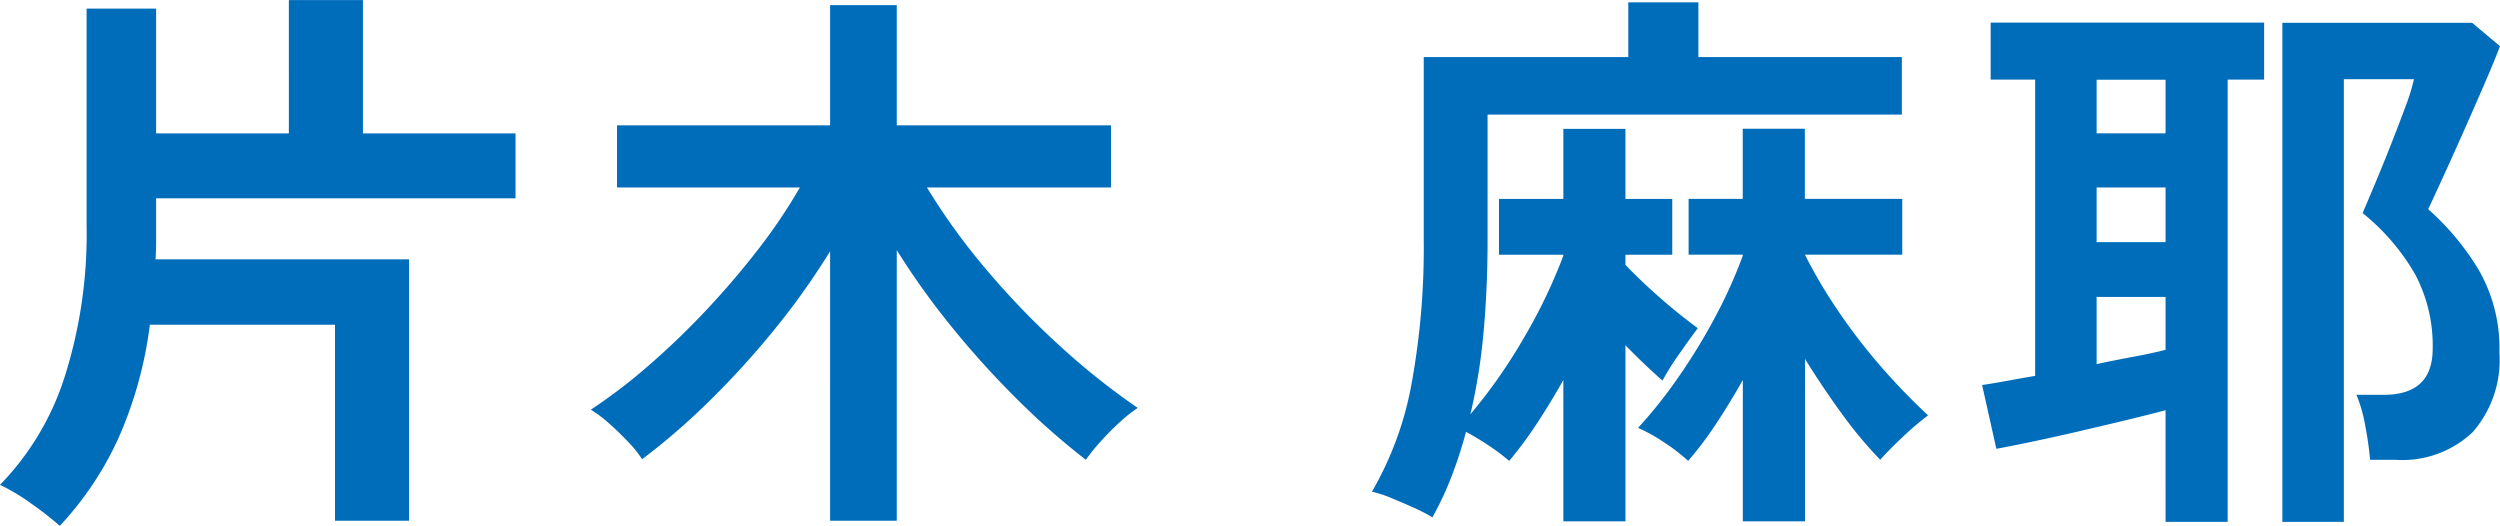
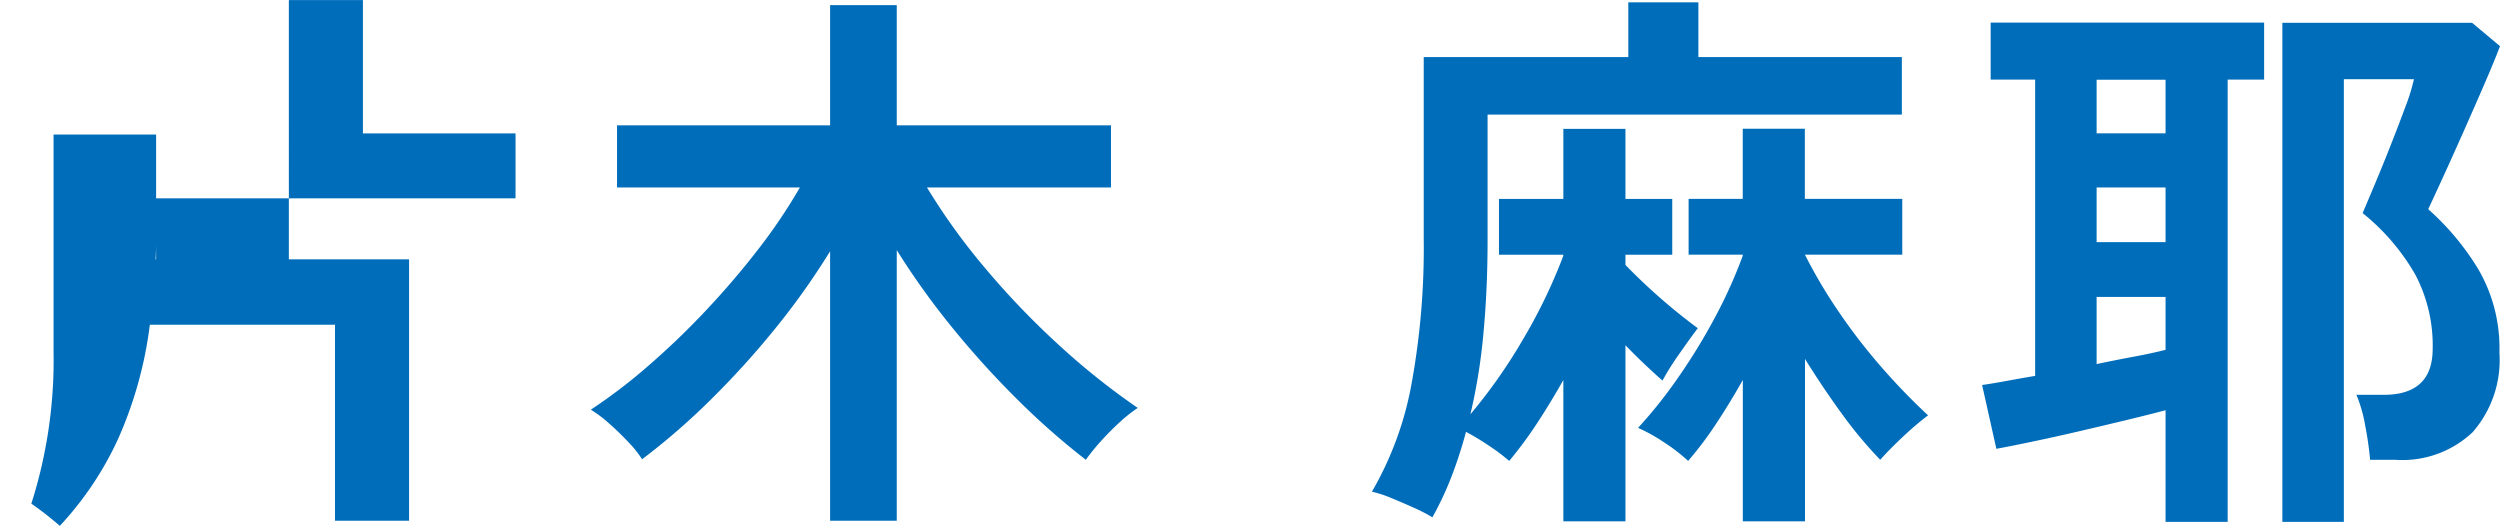
<svg xmlns="http://www.w3.org/2000/svg" width="122.864" height="25.844" viewBox="0 0 122.864 25.844">
-   <path id="パス_7012" data-name="パス 7012" d="M3.892,2.24a16.227,16.227,0,0,0-1.4-1.092A9.817,9.817,0,0,0,.952.224,13.47,13.47,0,0,0,4.116-5.04a23.216,23.216,0,0,0,1.092-7.5v-10.64H8.624v6.132h6.524V-23.6h3.64v6.552h7.5v3.192H8.624v2.184q0,.42-.028.812h12.46V1.988h-3.64V-7.644h-9.1A19.78,19.78,0,0,1,6.748-2.016,16.05,16.05,0,0,1,3.892,2.24Zm37.856-.252V-11.256a35.743,35.743,0,0,1-2.716,3.822,42.265,42.265,0,0,1-3.178,3.5,33.236,33.236,0,0,1-3.346,2.9,5.465,5.465,0,0,0-.672-.84q-.448-.476-.938-.91a6.272,6.272,0,0,0-.91-.686A26.478,26.478,0,0,0,32.8-5.614,38.385,38.385,0,0,0,35.63-8.33q1.386-1.47,2.576-3.01a26.969,26.969,0,0,0,2.058-3.052H31.276v-3.052H41.748v-5.908h3.276v5.908H55.552v3.052H46.508a31.05,31.05,0,0,0,2.856,3.962A39.574,39.574,0,0,0,52.99-6.65a34.931,34.931,0,0,0,3.878,3.094,6.9,6.9,0,0,0-.9.714,13.268,13.268,0,0,0-.952.966,9.516,9.516,0,0,0-.7.868A36.233,36.233,0,0,1,50.932-3.99,44.228,44.228,0,0,1,47.74-7.518a37.413,37.413,0,0,1-2.716-3.794v13.3Zm36.036.028V-4.928Q77.168-3.836,76.5-2.814A20.5,20.5,0,0,1,75.124-.952a10.1,10.1,0,0,0-1.008-.756A12.675,12.675,0,0,0,73-2.38a21.637,21.637,0,0,1-.714,2.2,15.717,15.717,0,0,1-.938,2,8.268,8.268,0,0,0-.924-.476q-.56-.252-1.106-.476A5.694,5.694,0,0,0,68.376.56a16.366,16.366,0,0,0,1.946-5.292,37.112,37.112,0,0,0,.6-7.112V-20.8H80.976v-2.688H84.42V-20.8h10v2.828H74.06v6.16q0,2.408-.2,4.55a28.475,28.475,0,0,1-.644,4.018,26.191,26.191,0,0,0,2.618-3.738,26.059,26.059,0,0,0,1.946-4.046v-.056H74.62v-2.744h3.164v-3.444h3.052v3.444h2.3v2.744h-2.3v.5q.784.812,1.694,1.61t1.862,1.5q-.364.476-.91,1.26A13.057,13.057,0,0,0,82.656-4.9q-.924-.812-1.82-1.736V2.016Zm8.82,0V-4.928q-.616,1.092-1.288,2.114a17.613,17.613,0,0,1-1.4,1.862,8.749,8.749,0,0,0-1.2-.924,8.234,8.234,0,0,0-1.26-.7A23.117,23.117,0,0,0,83.468-5.11,29.407,29.407,0,0,0,85.26-8.05,23.627,23.627,0,0,0,86.6-11.032v-.056h-2.66v-2.744H86.6v-3.444h3.052v3.444h4.788v2.744H89.656a24.635,24.635,0,0,0,1.638,2.772,28.253,28.253,0,0,0,2.114,2.744,31.25,31.25,0,0,0,2.3,2.38,14.852,14.852,0,0,0-1.218,1.036q-.658.616-1.134,1.148a20.953,20.953,0,0,1-1.89-2.268q-.938-1.288-1.806-2.688v7.98Zm20.776.028V-3.444q-.84.224-1.988.5t-2.366.56q-1.218.28-2.268.5t-1.694.336l-.7-3.136q.42-.056,1.106-.182t1.5-.266v-14.56H98.784v-2.8h13.44v2.8h-1.792V2.044Zm5.74,0V-22.484h9.324l1.372,1.148q-.252.672-.742,1.806t-1.05,2.394q-.56,1.26-1.036,2.3t-.7,1.512a12.849,12.849,0,0,1,2.464,2.954,7.717,7.717,0,0,1,1.036,4.1,5.388,5.388,0,0,1-1.316,3.906,5.023,5.023,0,0,1-3.78,1.358h-1.26a16.151,16.151,0,0,0-.238-1.666A6.981,6.981,0,0,0,116.76-4.2H118.1q2.408,0,2.408-2.268a7.491,7.491,0,0,0-.854-3.64,10.725,10.725,0,0,0-2.59-3.024q.168-.392.546-1.288t.8-1.96q.42-1.064.756-1.974a9.386,9.386,0,0,0,.42-1.358h-3.444V2.044Zm-9.128-7.756q.952-.2,1.834-.364t1.554-.336v-2.6h-3.388Zm0-5.992h3.388v-2.688h-3.388Zm0-5.348h3.388v-2.632h-3.388Z" transform="translate(-0.952 23.604)" fill="#006dbb" />
+   <path id="パス_7012" data-name="パス 7012" d="M3.892,2.24a16.227,16.227,0,0,0-1.4-1.092a23.216,23.216,0,0,0,1.092-7.5v-10.64H8.624v6.132h6.524V-23.6h3.64v6.552h7.5v3.192H8.624v2.184q0,.42-.028.812h12.46V1.988h-3.64V-7.644h-9.1A19.78,19.78,0,0,1,6.748-2.016,16.05,16.05,0,0,1,3.892,2.24Zm37.856-.252V-11.256a35.743,35.743,0,0,1-2.716,3.822,42.265,42.265,0,0,1-3.178,3.5,33.236,33.236,0,0,1-3.346,2.9,5.465,5.465,0,0,0-.672-.84q-.448-.476-.938-.91a6.272,6.272,0,0,0-.91-.686A26.478,26.478,0,0,0,32.8-5.614,38.385,38.385,0,0,0,35.63-8.33q1.386-1.47,2.576-3.01a26.969,26.969,0,0,0,2.058-3.052H31.276v-3.052H41.748v-5.908h3.276v5.908H55.552v3.052H46.508a31.05,31.05,0,0,0,2.856,3.962A39.574,39.574,0,0,0,52.99-6.65a34.931,34.931,0,0,0,3.878,3.094,6.9,6.9,0,0,0-.9.714,13.268,13.268,0,0,0-.952.966,9.516,9.516,0,0,0-.7.868A36.233,36.233,0,0,1,50.932-3.99,44.228,44.228,0,0,1,47.74-7.518a37.413,37.413,0,0,1-2.716-3.794v13.3Zm36.036.028V-4.928Q77.168-3.836,76.5-2.814A20.5,20.5,0,0,1,75.124-.952a10.1,10.1,0,0,0-1.008-.756A12.675,12.675,0,0,0,73-2.38a21.637,21.637,0,0,1-.714,2.2,15.717,15.717,0,0,1-.938,2,8.268,8.268,0,0,0-.924-.476q-.56-.252-1.106-.476A5.694,5.694,0,0,0,68.376.56a16.366,16.366,0,0,0,1.946-5.292,37.112,37.112,0,0,0,.6-7.112V-20.8H80.976v-2.688H84.42V-20.8h10v2.828H74.06v6.16q0,2.408-.2,4.55a28.475,28.475,0,0,1-.644,4.018,26.191,26.191,0,0,0,2.618-3.738,26.059,26.059,0,0,0,1.946-4.046v-.056H74.62v-2.744h3.164v-3.444h3.052v3.444h2.3v2.744h-2.3v.5q.784.812,1.694,1.61t1.862,1.5q-.364.476-.91,1.26A13.057,13.057,0,0,0,82.656-4.9q-.924-.812-1.82-1.736V2.016Zm8.82,0V-4.928q-.616,1.092-1.288,2.114a17.613,17.613,0,0,1-1.4,1.862,8.749,8.749,0,0,0-1.2-.924,8.234,8.234,0,0,0-1.26-.7A23.117,23.117,0,0,0,83.468-5.11,29.407,29.407,0,0,0,85.26-8.05,23.627,23.627,0,0,0,86.6-11.032v-.056h-2.66v-2.744H86.6v-3.444h3.052v3.444h4.788v2.744H89.656a24.635,24.635,0,0,0,1.638,2.772,28.253,28.253,0,0,0,2.114,2.744,31.25,31.25,0,0,0,2.3,2.38,14.852,14.852,0,0,0-1.218,1.036q-.658.616-1.134,1.148a20.953,20.953,0,0,1-1.89-2.268q-.938-1.288-1.806-2.688v7.98Zm20.776.028V-3.444q-.84.224-1.988.5t-2.366.56q-1.218.28-2.268.5t-1.694.336l-.7-3.136q.42-.056,1.106-.182t1.5-.266v-14.56H98.784v-2.8h13.44v2.8h-1.792V2.044Zm5.74,0V-22.484h9.324l1.372,1.148q-.252.672-.742,1.806t-1.05,2.394q-.56,1.26-1.036,2.3t-.7,1.512a12.849,12.849,0,0,1,2.464,2.954,7.717,7.717,0,0,1,1.036,4.1,5.388,5.388,0,0,1-1.316,3.906,5.023,5.023,0,0,1-3.78,1.358h-1.26a16.151,16.151,0,0,0-.238-1.666A6.981,6.981,0,0,0,116.76-4.2H118.1q2.408,0,2.408-2.268a7.491,7.491,0,0,0-.854-3.64,10.725,10.725,0,0,0-2.59-3.024q.168-.392.546-1.288t.8-1.96q.42-1.064.756-1.974a9.386,9.386,0,0,0,.42-1.358h-3.444V2.044Zm-9.128-7.756q.952-.2,1.834-.364t1.554-.336v-2.6h-3.388Zm0-5.992h3.388v-2.688h-3.388Zm0-5.348h3.388v-2.632h-3.388Z" transform="translate(-0.952 23.604)" fill="#006dbb" />
</svg>